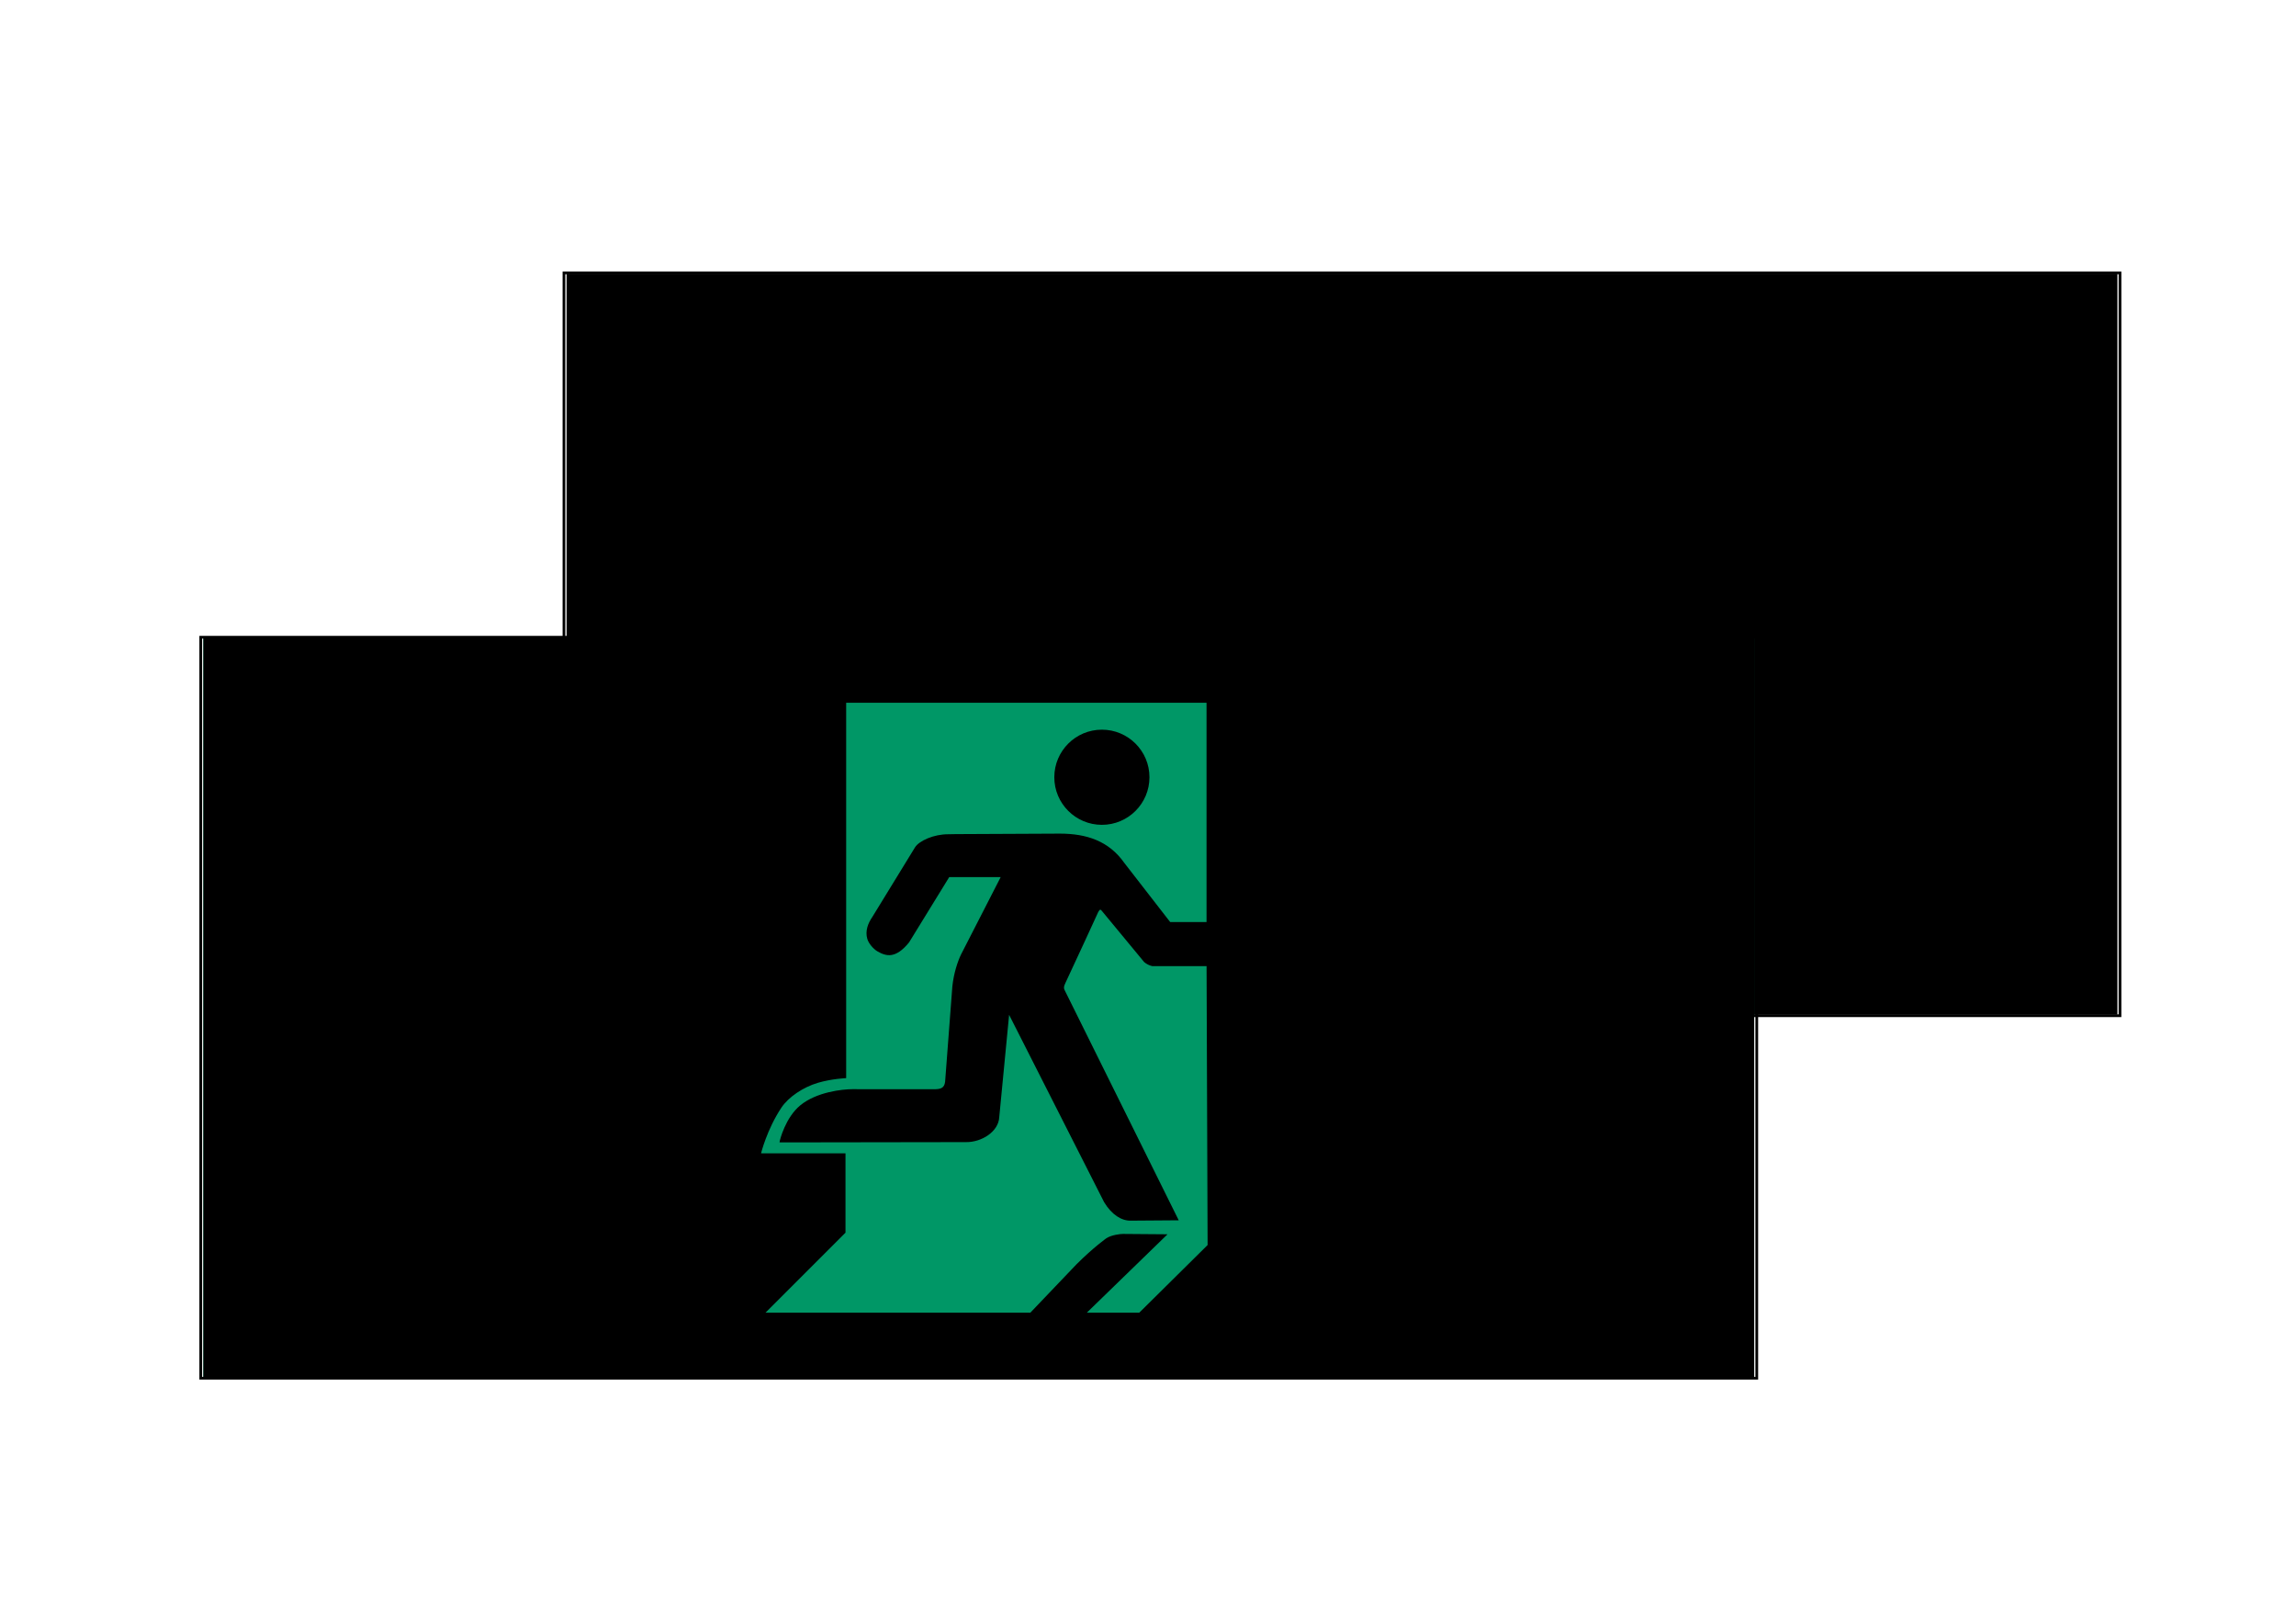
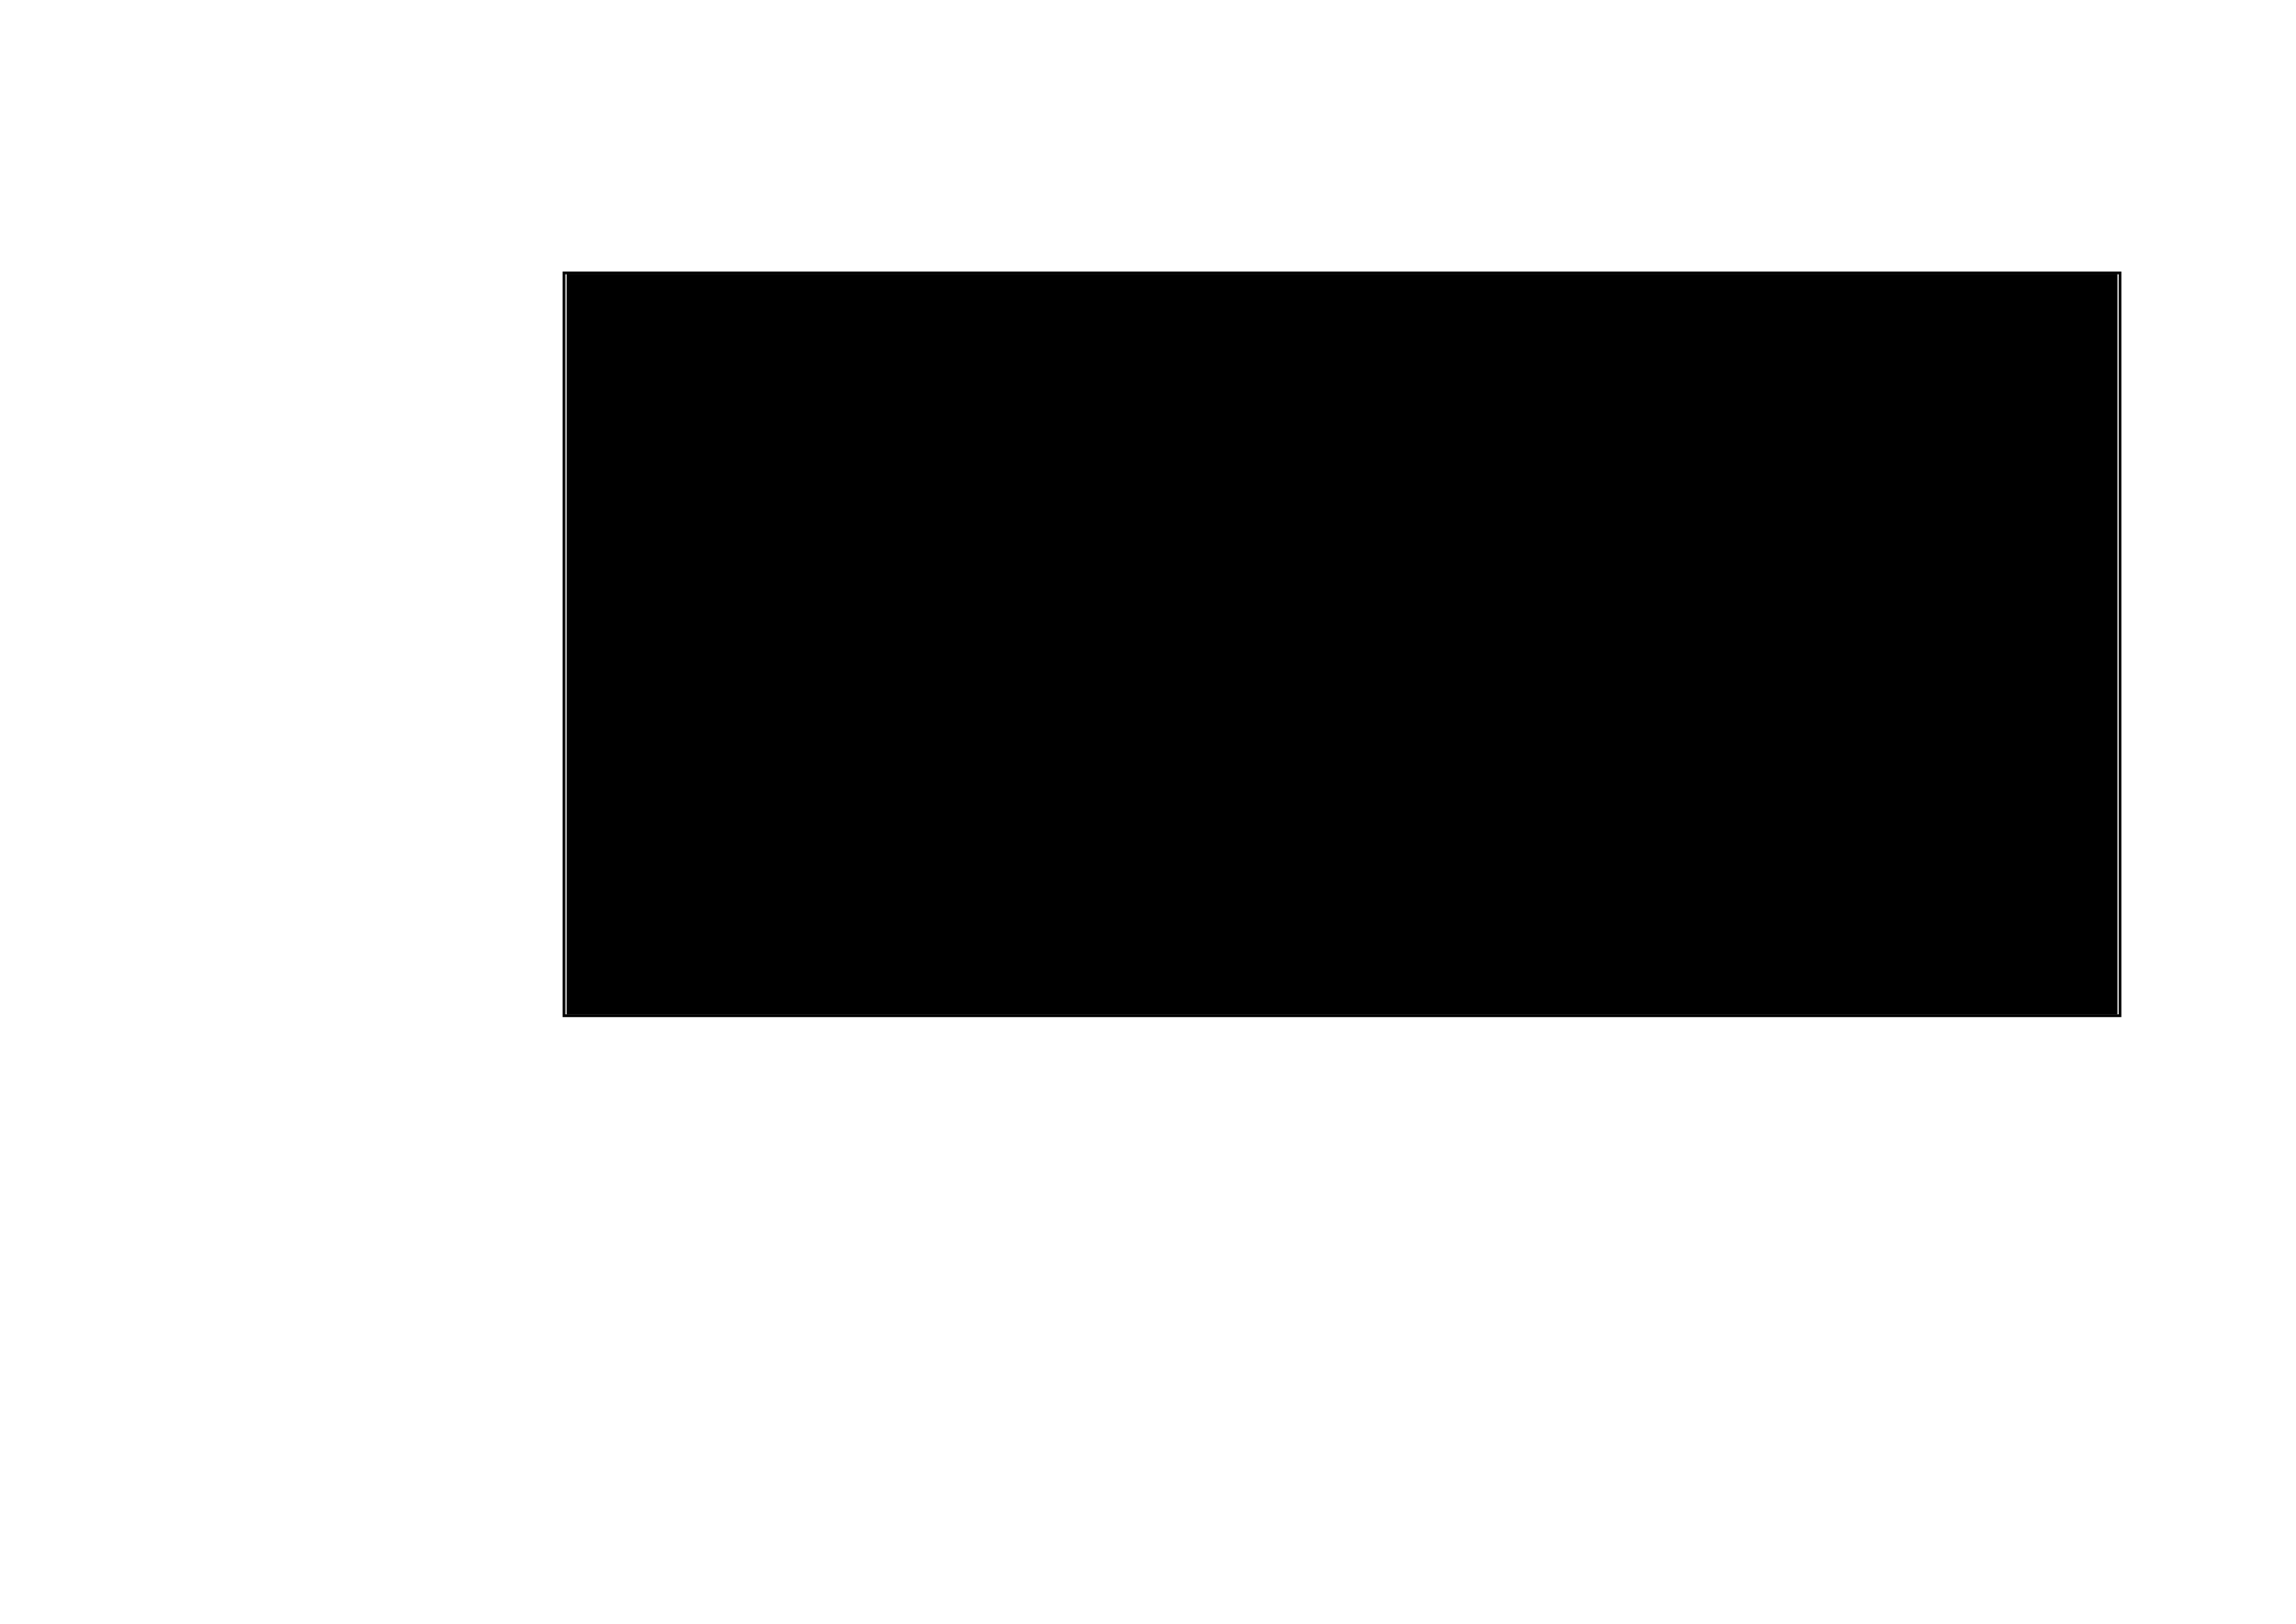
<svg xmlns="http://www.w3.org/2000/svg" version="1.1" x="0px" y="0px" viewBox="0 0 841.89 595.28" style="enable-background:new 0 0 841.89 595.28;" xml:space="preserve">
  <style type="text/css">
	.st0{fill:none;}
	.st1{fill:none;stroke:#000000;stroke-miterlimit:10;}
	.st2{fill:#009766;}
</style>
  <g id="picto_achter">
-     <rect x="206.79" y="81.39" class="st0" width="570.56" height="290.99" />
    <g>
-       <path d="M207.74,100.38v271.65H776.4V100.38H207.74z" />
+       <path d="M207.74,100.38v271.65H776.4V100.38H207.74" />
    </g>
  </g>
  <g id="kader_achter">
    <rect x="206.79" y="100.04" class="st1" width="570.56" height="272.34" />
  </g>
  <g id="picto_voor">
-     <rect x="74.56" y="233.62" class="st2" width="568.66" height="271.65" />
    <g>
-       <path d="M74.56,233.62v271.65h568.66V233.62H74.56z M286.48,406.14c2.65-4,8.07-7.56,13.34-9.14c5.06-1.51,10.45-1.74,10.45-1.74    V257.65l132.14,0v80.39l-13.33,0l-16.79-21.64c-5.66-8.06-13.82-10.78-23.66-10.78l-38.19,0.18l-2.65,0.05    c-5.37-0.05-10.77,2.4-12.28,4.81l-15.64,25.5c-1.63,2.36-2.68,5.16-1.86,8.03c0.48,1.69,2.24,3.74,3.76,4.61    c3.16,1.81,6.6,2.8,11.57-3.31l14.72-23.93h18.87l-14.56,28.4c-1.21,2.54-2.66,6.8-3.17,11.72l-2.65,34.92    c-0.29,2.33-1.66,2.73-4.01,2.73h-23.14c-0.15,0-2.61-0.02-6.72-0.02c-3.9,0-13.3,1.05-19.24,5.93    c-5.38,4.42-7.53,12.68-7.61,13.56c0,0,2.73,0.03,3.22,0.02l65.19-0.1c5.65,0.07,11.9-3.81,12.16-9.14l3.62-37.53l34.84,68.69l0,0    c2.83,4.67,6.44,6.84,9.73,6.77l17.62-0.13l-41.86-84.44c-0.31-0.68-0.35-1.17,0.3-2.54c3.27-6.89,12.01-25.96,12.01-25.96    c0.17-0.39,0.57-0.94,0.79-0.94c0.18,0,0.49,0.31,0.69,0.59l15.38,18.6c0.86,0.74,1.89,1.26,2.99,1.51h19.91l0.38,102.25    l-25.05,24.79h-19.23l29.58-28.73l-16.34-0.13c-0.94-0.01-4.21,0.36-6.08,1.58c0,0-4.67,3.29-10.97,9.57l-16.9,17.71H280.7    l29.32-29.32l0-29.09l-30.96-0.01C279.06,422.82,281.18,414.16,286.48,406.14z" />
-       <path d="M386.59,284.95c0,9.63,7.82,17.45,17.45,17.45c9.63,0,17.44-7.81,17.44-17.45c0-9.63-7.82-17.44-17.44-17.44    C394.41,267.51,386.59,275.32,386.59,284.95z" />
-     </g>
+       </g>
  </g>
  <g id="kader_voor">
-     <rect x="73.61" y="233.62" class="st1" width="570.56" height="271.65" />
-   </g>
+     </g>
</svg>